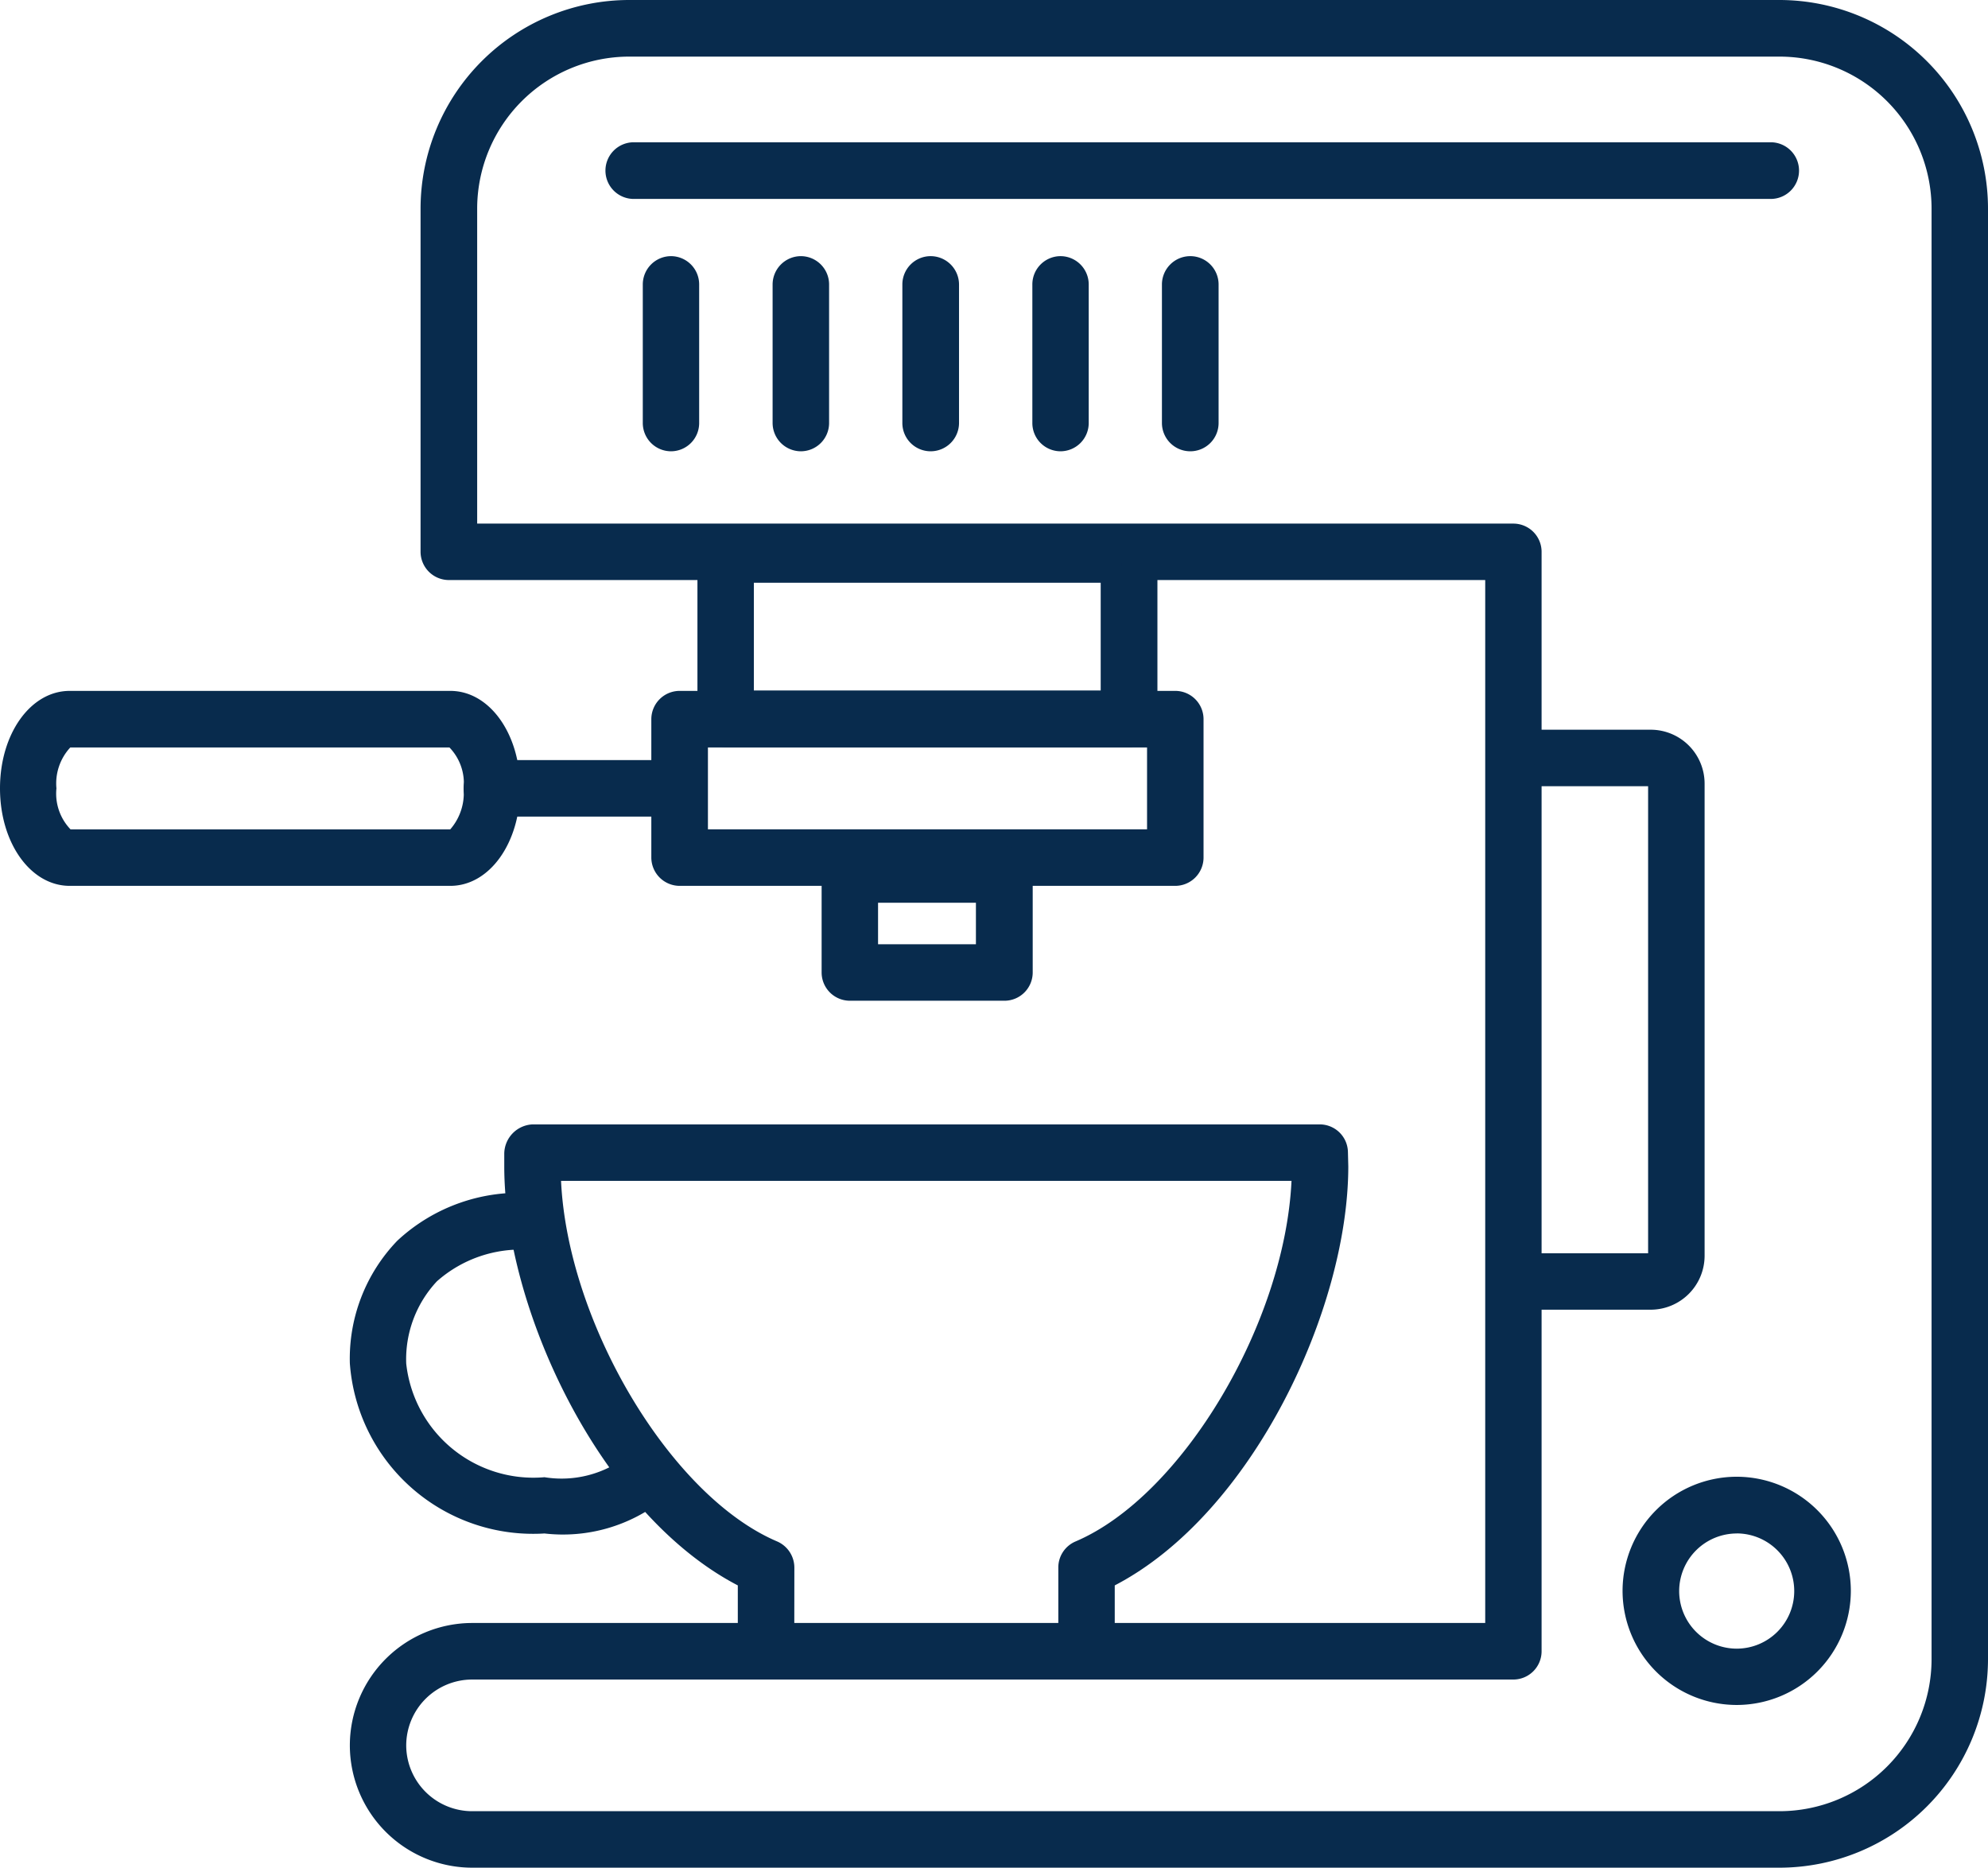
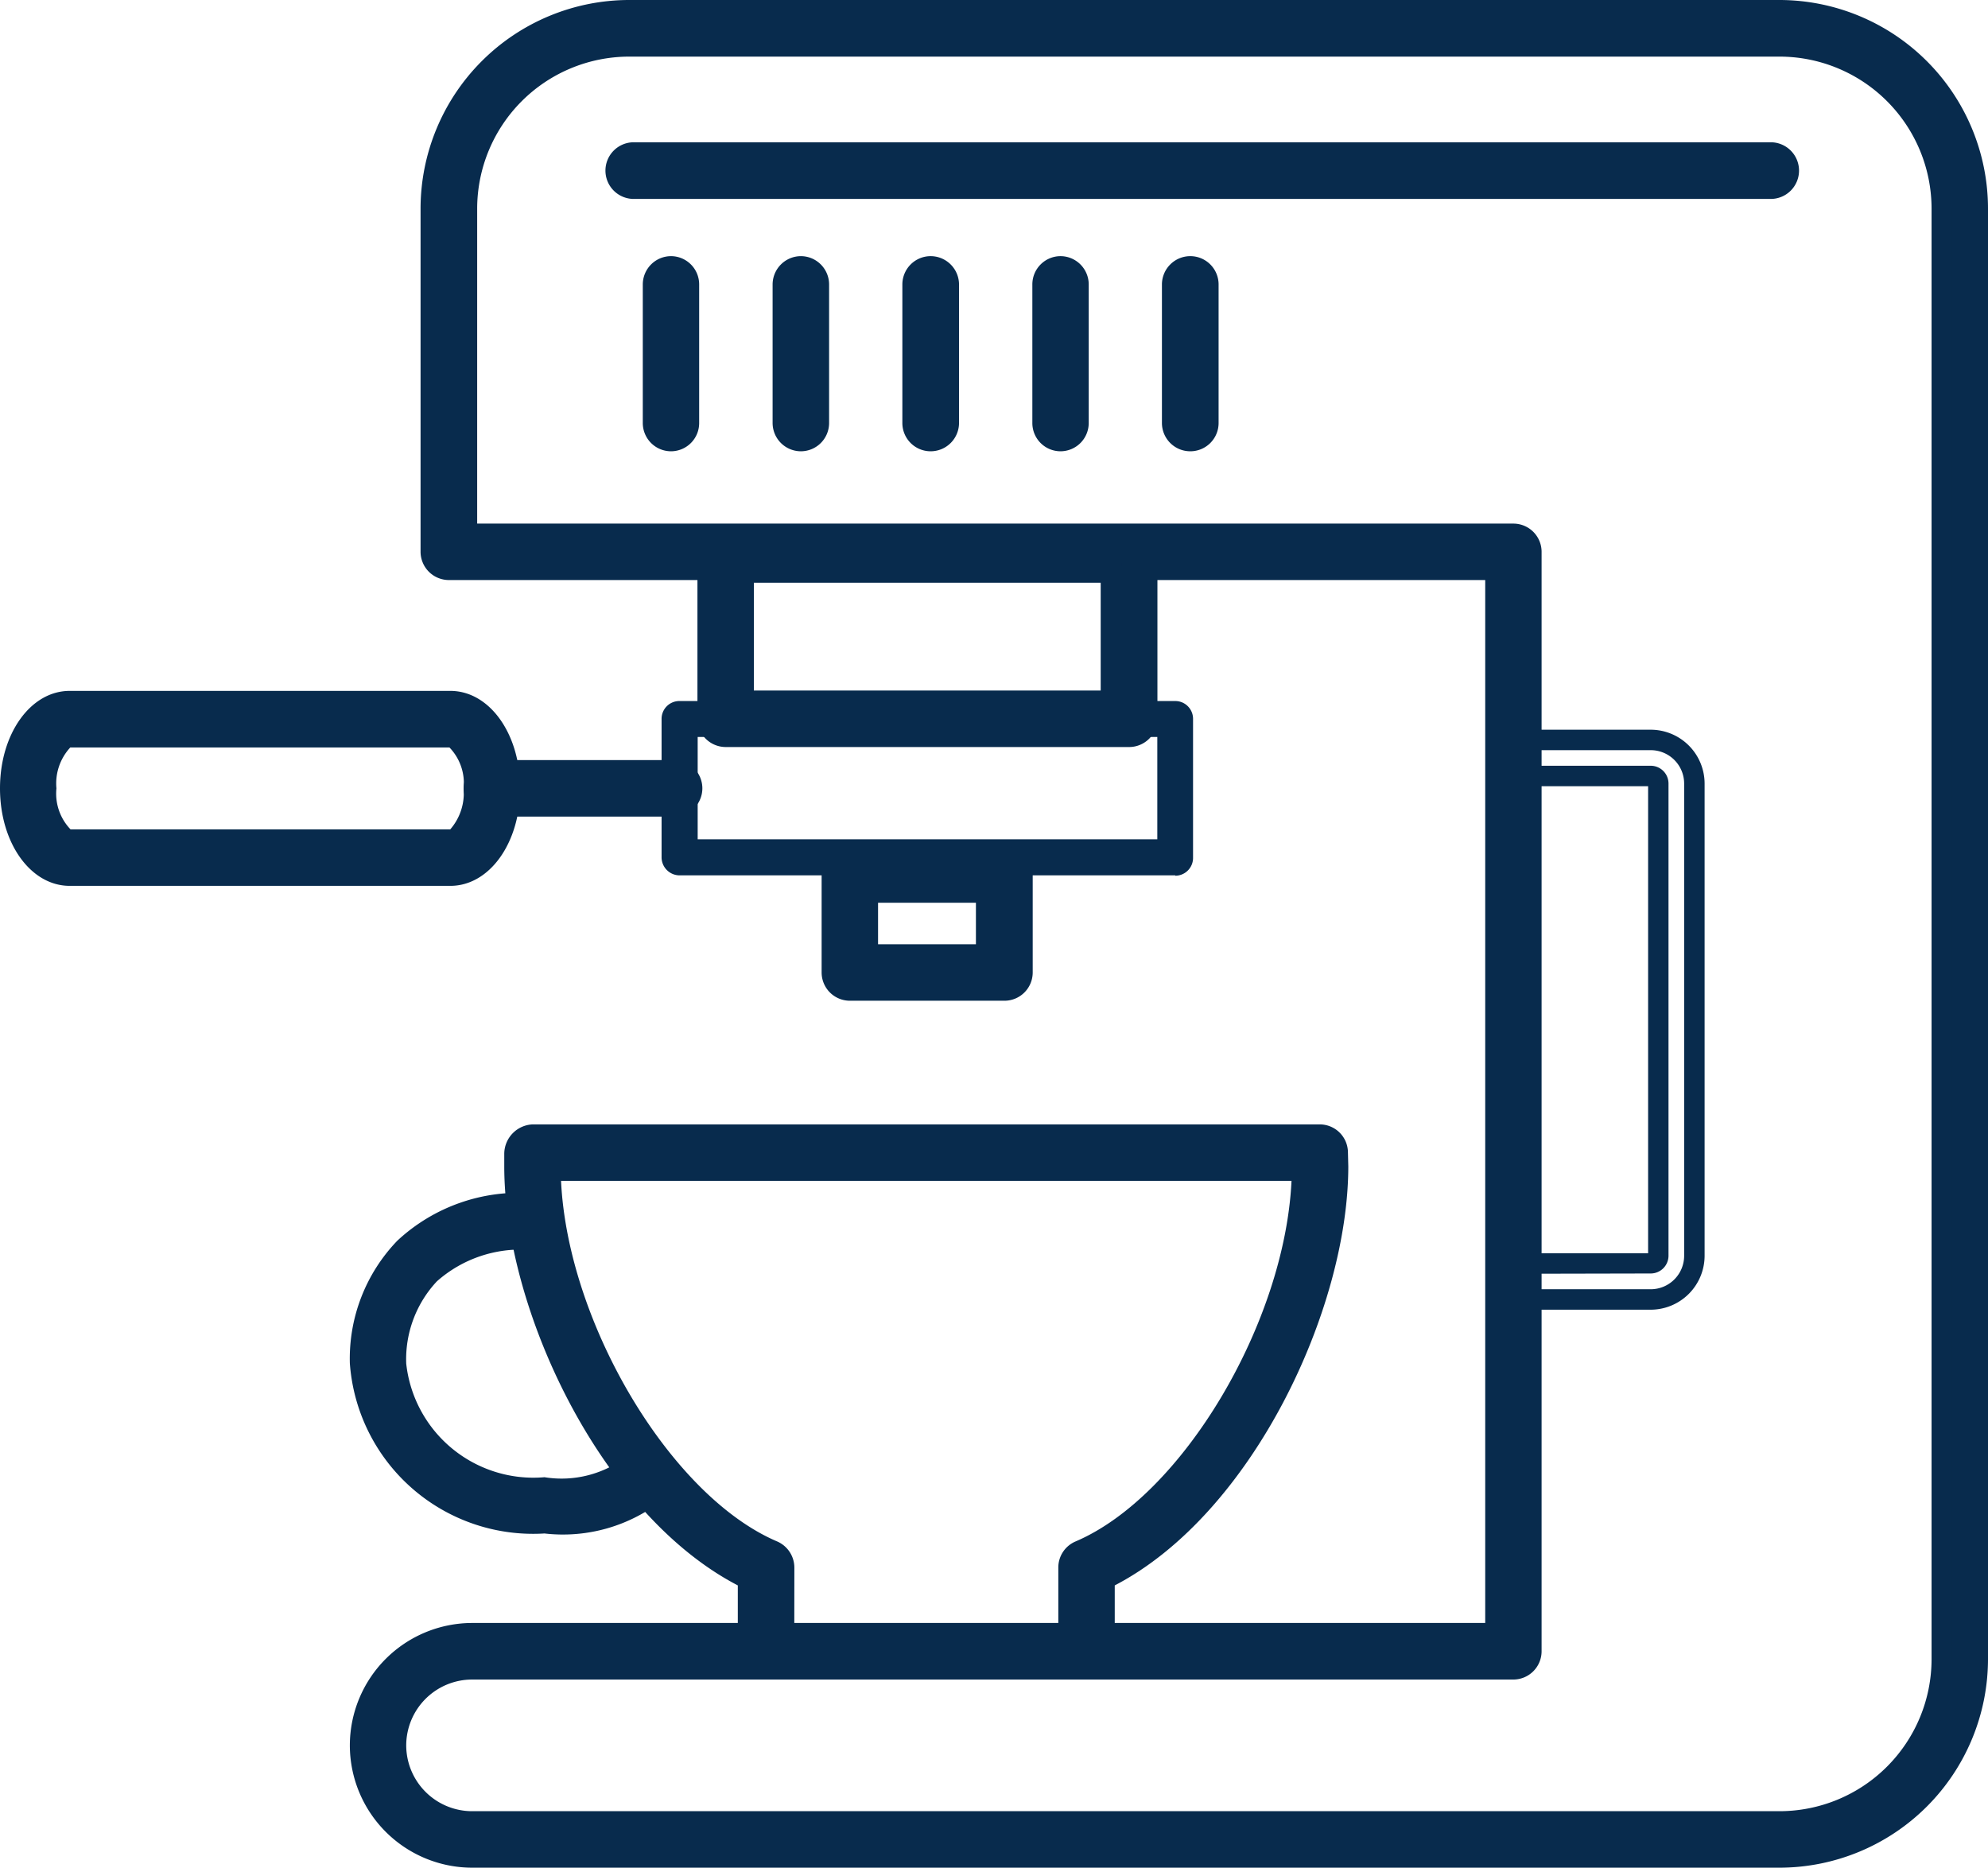
<svg xmlns="http://www.w3.org/2000/svg" width="33.538" height="31.507" viewBox="0 0 33.538 31.507">
  <g id="caffe" transform="translate(0 0)">
    <g id="Raggruppa_178" data-name="Raggruppa 178" transform="translate(8.507 18.968)">
      <g id="Raggruppa_177" data-name="Raggruppa 177" transform="translate(0)">
        <g id="Raggruppa_176" data-name="Raggruppa 176">
          <g id="Raggruppa_175" data-name="Raggruppa 175">
            <g id="Raggruppa_174" data-name="Raggruppa 174">
              <g id="Raggruppa_173" data-name="Raggruppa 173">
                <g id="Raggruppa_172" data-name="Raggruppa 172">
                  <path id="Tracciato_51" data-name="Tracciato 51" d="M-61.328,462.065h-5.407a.3.3,0,0,1-.3-.3v-1.218c-2.268-1.108-3.94-4.533-3.94-6.963,0-.071,0-.143,0-.215a.329.329,0,0,1,.3-.321h13.281a.3.3,0,0,1,.3.3l0,.09c0,.05,0,.1,0,.148,0,2.43-1.672,5.854-3.94,6.963v1.218a.3.3,0,0,1-.3.3Zm-5.1-.608h4.8v-1.108a.3.3,0,0,1,.184-.281c1.912-.815,3.719-3.914,3.755-6.415h-12.68c.035,2.5,1.842,5.6,3.757,6.415a.308.308,0,0,1,.184.281Z" transform="translate(71.152 -452.872)" fill="#082b4d" />
                  <path id="Tracciato_52" data-name="Tracciato 52" d="M-61.406,462.16h-5.407a.476.476,0,0,1-.476-.476v-1.112c-2.327-1.21-3.94-4.669-3.94-7.069,0-.073,0-.147,0-.219a.5.5,0,0,1,.477-.489h13.281a.476.476,0,0,1,.475.468l.006.24c0,2.4-1.613,5.859-3.94,7.069v1.112A.477.477,0,0,1-61.406,462.16Zm-9.344-9.02a.159.159,0,0,0-.132.152c0,.071,0,.14,0,.211,0,2.327,1.643,5.733,3.843,6.808l.1.047v1.326a.127.127,0,0,0,.131.131h5.407a.131.131,0,0,0,.131-.131v-1.326l.1-.047c2.2-1.076,3.844-4.482,3.844-6.808l-.006-.232a.13.13,0,0,0-.13-.131Zm9.214,8.412h-5.145v-1.281a.136.136,0,0,0-.08-.122c-1.984-.845-3.825-3.977-3.861-6.572l0-.175H-57.6l0,.175c-.037,2.594-1.877,5.727-3.86,6.572a.131.131,0,0,0-.079.122Zm-4.8-.345h4.454v-.936a.477.477,0,0,1,.29-.44c1.8-.766,3.531-3.683,3.644-6.083H-70.271c.113,2.4,1.847,5.318,3.647,6.083a.482.482,0,0,1,.289.44Z" transform="translate(71.229 -452.795)" fill="#082b4d" />
                </g>
              </g>
            </g>
          </g>
        </g>
      </g>
    </g>
    <g id="Raggruppa_185" data-name="Raggruppa 185" transform="translate(5.901 20.124)">
      <g id="Raggruppa_184" data-name="Raggruppa 184">
        <g id="Raggruppa_183" data-name="Raggruppa 183">
          <g id="Raggruppa_182" data-name="Raggruppa 182">
            <g id="Raggruppa_181" data-name="Raggruppa 181">
              <g id="Raggruppa_180" data-name="Raggruppa 180">
                <g id="Raggruppa_179" data-name="Raggruppa 179">
                  <path id="Tracciato_53" data-name="Tracciato 53" d="M-71.638,460.118a2.931,2.931,0,0,1-3.113-2.7,2.7,2.7,0,0,1,.75-1.944,2.925,2.925,0,0,1,2.168-.755.3.3,0,0,1,.3.31.3.3,0,0,1-.3.3H-71.9a2.293,2.293,0,0,0-1.672.58,2.087,2.087,0,0,0-.57,1.51,2.33,2.33,0,0,0,2.506,2.091,1.953,1.953,0,0,0,1.512-.4.3.3,0,0,1,.427.041.3.3,0,0,1-.041.427,2.539,2.539,0,0,1-1.9.54Z" transform="translate(74.924 -454.546)" fill="#082b4d" />
                  <path id="Tracciato_54" data-name="Tracciato 54" d="M-71.716,460.213A3.1,3.1,0,0,1-75,457.342a2.868,2.868,0,0,1,.8-2.067,3.013,3.013,0,0,1,2.293-.8.468.468,0,0,1,.336.146.47.47,0,0,1,.131.343.476.476,0,0,1-.476.464h-.064a2.131,2.131,0,0,0-1.551.531,1.924,1.924,0,0,0-.518,1.388,2.159,2.159,0,0,0,2.333,1.917,1.8,1.8,0,0,0,1.4-.361.464.464,0,0,1,.348-.108.472.472,0,0,1,.323.173.466.466,0,0,1,.107.343.473.473,0,0,1-.171.325A2.714,2.714,0,0,1-71.716,460.213Zm-.272-5.4a2.723,2.723,0,0,0-1.969.705,2.525,2.525,0,0,0-.7,1.821,2.76,2.76,0,0,0,2.94,2.525,2.376,2.376,0,0,0,1.788-.5.13.13,0,0,0,.048-.09.128.128,0,0,0-.029-.092.13.13,0,0,0-.09-.05.122.122,0,0,0-.094.029,2.111,2.111,0,0,1-1.624.441,2.5,2.5,0,0,1-2.679-2.263,2.258,2.258,0,0,1,.621-1.634,2.459,2.459,0,0,1,1.794-.63h.064a.128.128,0,0,0,.131-.126.13.13,0,0,0-.035-.1A.225.225,0,0,0-71.988,454.816Z" transform="translate(75.001 -454.468)" fill="#082b4d" />
                </g>
              </g>
            </g>
          </g>
        </g>
      </g>
    </g>
    <g id="Raggruppa_192" data-name="Raggruppa 192" transform="translate(5.901 0)">
      <g id="Raggruppa_191" data-name="Raggruppa 191">
        <g id="Raggruppa_190" data-name="Raggruppa 190">
          <g id="Raggruppa_189" data-name="Raggruppa 189">
            <g id="Raggruppa_188" data-name="Raggruppa 188">
              <g id="Raggruppa_187" data-name="Raggruppa 187">
                <g id="Raggruppa_186" data-name="Raggruppa 186">
                  <path id="Tracciato_55" data-name="Tracciato 55" d="M-50.8,456.754H-72.858a1.892,1.892,0,0,1-1.893-1.89,1.9,1.9,0,0,1,1.893-1.891H-55.6V435.032H-73.252a.3.3,0,0,1-.305-.3v-5.792a3.348,3.348,0,0,1,3.347-3.344H-50.8a3.348,3.348,0,0,1,3.345,3.344v24.473a3.348,3.348,0,0,1-3.345,3.344Zm-22.053-3.174a1.286,1.286,0,0,0-1.287,1.283,1.284,1.284,0,0,0,1.287,1.283H-50.8a2.74,2.74,0,0,0,2.738-2.736V428.937A2.739,2.739,0,0,0-50.8,426.2H-70.21a2.738,2.738,0,0,0-2.738,2.735v5.489H-55.3a.3.3,0,0,1,.3.3v18.549a.3.3,0,0,1-.3.3Z" transform="translate(74.924 -425.42)" fill="#082b4d" />
                  <path id="Tracciato_56" data-name="Tracciato 56" d="M-50.882,456.85H-72.936A2.066,2.066,0,0,1-75,454.787a2.067,2.067,0,0,1,2.065-2.065h17.089V435.128H-73.329a.478.478,0,0,1-.478-.477V428.86a3.523,3.523,0,0,1,3.52-3.517h19.405a3.522,3.522,0,0,1,3.518,3.517v24.473A3.522,3.522,0,0,1-50.882,456.85Zm-22.054-3.782a1.721,1.721,0,0,0-1.72,1.719,1.72,1.72,0,0,0,1.72,1.717h22.054a3.176,3.176,0,0,0,3.173-3.171V428.86a3.176,3.176,0,0,0-3.173-3.171H-70.287a3.176,3.176,0,0,0-3.174,3.171v5.792a.132.132,0,0,0,.133.131H-55.5v18.285Zm22.054,3.174H-72.936a1.459,1.459,0,0,1-1.459-1.455,1.459,1.459,0,0,1,1.459-1.457h17.563a.129.129,0,0,0,.131-.131V434.651a.129.129,0,0,0-.131-.13H-73.2V428.86a2.913,2.913,0,0,1,2.911-2.907h19.405a2.913,2.913,0,0,1,2.911,2.907v24.473A2.913,2.913,0,0,1-50.882,456.242Zm-22.054-2.566a1.113,1.113,0,0,0-1.113,1.111,1.113,1.113,0,0,0,1.113,1.11h22.054a2.567,2.567,0,0,0,2.566-2.563V428.86a2.567,2.567,0,0,0-2.566-2.562H-70.287a2.567,2.567,0,0,0-2.565,2.562v5.316h17.48a.476.476,0,0,1,.477.475V453.2a.477.477,0,0,1-.477.476Z" transform="translate(75.001 -425.343)" fill="#082b4d" />
                </g>
              </g>
            </g>
          </g>
        </g>
      </g>
    </g>
    <g id="Raggruppa_199" data-name="Raggruppa 199" transform="translate(10.987 11.653)">
      <g id="Raggruppa_198" data-name="Raggruppa 198">
        <g id="Raggruppa_197" data-name="Raggruppa 197">
          <g id="Raggruppa_196" data-name="Raggruppa 196">
            <g id="Raggruppa_195" data-name="Raggruppa 195">
              <g id="Raggruppa_194" data-name="Raggruppa 194">
                <g id="Raggruppa_193" data-name="Raggruppa 193">
                  <path id="Tracciato_57" data-name="Tracciato 57" d="M-58.723,445.4h-8.361a.305.305,0,0,1-.305-.306v-2.335a.3.3,0,0,1,.305-.3h8.361a.3.3,0,0,1,.3.3V445.1a.3.3,0,0,1-.3.306Zm-8.057-.609h7.754v-1.726h-7.754Z" transform="translate(67.563 -442.286)" fill="#082b4d" />
-                   <path id="Tracciato_58" data-name="Tracciato 58" d="M-58.8,445.5h-8.361a.479.479,0,0,1-.478-.478v-2.335a.478.478,0,0,1,.478-.476H-58.8a.477.477,0,0,1,.477.476v2.335A.478.478,0,0,1-58.8,445.5Zm-8.361-2.944a.132.132,0,0,0-.133.131v2.335a.132.132,0,0,0,.133.133H-58.8a.131.131,0,0,0,.131-.133v-2.335a.129.129,0,0,0-.131-.131Zm8.231,2.335h-8.1v-2.071h8.1Zm-7.754-.345h7.408v-1.381h-7.408Z" transform="translate(67.64 -442.209)" fill="#082b4d" />
                </g>
              </g>
            </g>
          </g>
        </g>
      </g>
    </g>
    <g id="Raggruppa_206" data-name="Raggruppa 206" transform="translate(11.766 8.876)">
      <g id="Raggruppa_205" data-name="Raggruppa 205">
        <g id="Raggruppa_204" data-name="Raggruppa 204">
          <g id="Raggruppa_203" data-name="Raggruppa 203">
            <g id="Raggruppa_202" data-name="Raggruppa 202">
              <g id="Raggruppa_201" data-name="Raggruppa 201">
                <g id="Raggruppa_200" data-name="Raggruppa 200">
                  <path id="Tracciato_59" data-name="Tracciato 59" d="M-59.151,441.821h-6.807a.305.305,0,0,1-.3-.3v-2.771a.306.306,0,0,1,.3-.3h6.807a.3.3,0,0,1,.3.3v2.771a.3.3,0,0,1-.3.3Zm-6.5-.608h6.2v-2.163h-6.2Z" transform="translate(66.435 -438.267)" fill="#082b4d" />
                  <path id="Tracciato_60" data-name="Tracciato 60" d="M-59.229,441.916h-6.807a.477.477,0,0,1-.476-.477v-2.771a.478.478,0,0,1,.476-.478h6.807a.478.478,0,0,1,.477.478v2.771A.477.477,0,0,1-59.229,441.916Zm-6.807-3.381a.134.134,0,0,0-.131.133v2.771a.131.131,0,0,0,.131.132h6.807a.131.131,0,0,0,.131-.132v-2.771a.132.132,0,0,0-.131-.133Zm6.676,2.773H-65.9V438.8h6.542Zm-6.2-.345h5.851v-1.818h-5.851Z" transform="translate(66.512 -438.19)" fill="#082b4d" />
                </g>
              </g>
            </g>
          </g>
        </g>
      </g>
    </g>
    <g id="Raggruppa_213" data-name="Raggruppa 213" transform="translate(13.865 14.279)">
      <g id="Raggruppa_212" data-name="Raggruppa 212">
        <g id="Raggruppa_211" data-name="Raggruppa 211">
          <g id="Raggruppa_210" data-name="Raggruppa 210">
            <g id="Raggruppa_209" data-name="Raggruppa 209">
              <g id="Raggruppa_208" data-name="Raggruppa 208">
                <g id="Raggruppa_207" data-name="Raggruppa 207">
                  <path id="Tracciato_61" data-name="Tracciato 61" d="M-60.312,448.516h-2.606a.3.3,0,0,1-.305-.3v-1.651a.3.3,0,0,1,.305-.3h2.606a.3.3,0,0,1,.3.3v1.651a.305.305,0,0,1-.3.3Zm-2.3-.607h2v-1.043h-2Z" transform="translate(63.397 -446.086)" fill="#082b4d" />
                  <path id="Tracciato_62" data-name="Tracciato 62" d="M-60.39,448.612H-63a.477.477,0,0,1-.478-.475v-1.651a.478.478,0,0,1,.478-.477h2.606a.478.478,0,0,1,.477.477v1.651A.477.477,0,0,1-60.39,448.612ZM-63,446.354a.13.13,0,0,0-.133.131v1.651a.132.132,0,0,0,.133.13h2.606a.132.132,0,0,0,.132-.13v-1.651a.131.131,0,0,0-.132-.131Zm2.474,1.65h-2.342v-1.388h2.342Zm-2-.345h1.651v-.7h-1.651Z" transform="translate(63.474 -446.009)" fill="#082b4d" />
                </g>
              </g>
            </g>
          </g>
        </g>
      </g>
    </g>
    <g id="Raggruppa_220" data-name="Raggruppa 220" transform="translate(0 11.653)">
      <g id="Raggruppa_219" data-name="Raggruppa 219">
        <g id="Raggruppa_218" data-name="Raggruppa 218">
          <g id="Raggruppa_217" data-name="Raggruppa 217">
            <g id="Raggruppa_216" data-name="Raggruppa 216">
              <g id="Raggruppa_215" data-name="Raggruppa 215">
                <g id="Raggruppa_214" data-name="Raggruppa 214">
                  <path id="Tracciato_63" data-name="Tracciato 63" d="M-75.866,445.4h-6.422c-.561,0-1-.645-1-1.472s.441-1.472,1-1.472h6.422c.563,0,1.005.649,1.005,1.472s-.442,1.472-1.005,1.472Zm-6.422-2.335c-.155,0-.4.345-.4.863s.24.863.4.863h6.422c.158,0,.4-.345.4-.863s-.24-.863-.4-.863Z" transform="translate(83.463 -442.286)" fill="#082b4d" />
                  <path id="Tracciato_64" data-name="Tracciato 64" d="M-75.944,445.5h-6.421c-.659,0-1.176-.722-1.176-1.645s.517-1.644,1.176-1.644h6.421c.661,0,1.178.722,1.178,1.644S-75.283,445.5-75.944,445.5Zm-6.421-2.944c-.457,0-.831.582-.831,1.3s.373,1.3.831,1.3h6.421c.466,0,.833-.571.833-1.3s-.374-1.3-.833-1.3Zm6.421,2.335h-6.421c-.3,0-.569-.484-.569-1.036s.266-1.036.569-1.036h6.421c.3,0,.571.484.571,1.036S-75.64,444.889-75.944,444.889Zm-6.411-1.726a.893.893,0,0,0-.234.69.87.87,0,0,0,.238.692h6.406a.929.929,0,0,0,.225-.69.867.867,0,0,0-.239-.692Zm0,0Z" transform="translate(83.541 -442.209)" fill="#082b4d" />
                </g>
              </g>
            </g>
          </g>
        </g>
      </g>
    </g>
    <g id="Raggruppa_227" data-name="Raggruppa 227" transform="translate(7.822 12.822)">
      <g id="Raggruppa_226" data-name="Raggruppa 226">
        <g id="Raggruppa_225" data-name="Raggruppa 225">
          <g id="Raggruppa_224" data-name="Raggruppa 224">
            <g id="Raggruppa_223" data-name="Raggruppa 223">
              <g id="Raggruppa_222" data-name="Raggruppa 222">
                <g id="Raggruppa_221" data-name="Raggruppa 221">
                  <path id="Tracciato_65" data-name="Tracciato 65" d="M-68.591,444.759h-3.076a.3.3,0,0,1-.3-.305.3.3,0,0,1,.3-.3h3.076a.3.3,0,0,1,.3.3.3.3,0,0,1-.3.305Z" transform="translate(72.143 -443.977)" fill="#082b4d" />
                  <path id="Tracciato_66" data-name="Tracciato 66" d="M-68.669,444.854h-3.076a.477.477,0,0,1-.475-.478.476.476,0,0,1,.475-.476h3.076a.477.477,0,0,1,.476.476A.478.478,0,0,1-68.669,444.854Zm-3.076-.609a.13.13,0,0,0-.13.131.13.13,0,0,0,.13.133h3.076a.131.131,0,0,0,.131-.133.131.131,0,0,0-.131-.131Z" transform="translate(72.22 -443.9)" fill="#082b4d" />
                </g>
              </g>
            </g>
          </g>
        </g>
      </g>
    </g>
    <g id="Raggruppa_234" data-name="Raggruppa 234" transform="translate(27.369 24.915)">
      <g id="Raggruppa_233" data-name="Raggruppa 233" transform="translate(0)">
        <g id="Raggruppa_232" data-name="Raggruppa 232">
          <g id="Raggruppa_231" data-name="Raggruppa 231">
            <g id="Raggruppa_230" data-name="Raggruppa 230">
              <g id="Raggruppa_229" data-name="Raggruppa 229">
                <g id="Raggruppa_228" data-name="Raggruppa 228">
-                   <path id="Tracciato_67" data-name="Tracciato 67" d="M-41.927,465.155A1.754,1.754,0,0,1-43.68,463.4a1.753,1.753,0,0,1,1.753-1.751,1.753,1.753,0,0,1,1.752,1.751,1.754,1.754,0,0,1-1.752,1.751Zm0-2.894a1.145,1.145,0,0,0-1.144,1.144,1.145,1.145,0,0,0,1.144,1.144,1.145,1.145,0,0,0,1.143-1.144,1.145,1.145,0,0,0-1.143-1.144Z" transform="translate(43.853 -461.48)" fill="#082b4d" />
-                   <path id="Tracciato_68" data-name="Tracciato 68" d="M-42,465.25a1.927,1.927,0,0,1-1.926-1.924A1.927,1.927,0,0,1-42,461.4a1.927,1.927,0,0,1,1.925,1.924A1.927,1.927,0,0,1-42,465.25Zm0-3.5a1.581,1.581,0,0,0-1.58,1.578A1.581,1.581,0,0,0-42,464.9a1.58,1.58,0,0,0,1.58-1.578A1.58,1.58,0,0,0-42,461.748Zm0,2.894a1.318,1.318,0,0,1-1.316-1.316A1.318,1.318,0,0,1-42,462.01a1.317,1.317,0,0,1,1.316,1.316A1.317,1.317,0,0,1-42,464.643Zm0-2.287a.973.973,0,0,0-.971.971A.972.972,0,0,0-42,464.3a.971.971,0,0,0,.97-.971A.972.972,0,0,0-42,462.356Z" transform="translate(43.93 -461.403)" fill="#082b4d" />
-                 </g>
+                   </g>
              </g>
            </g>
          </g>
        </g>
      </g>
    </g>
    <g id="Raggruppa_241" data-name="Raggruppa 241" transform="translate(10.844 4.321)">
      <g id="Raggruppa_240" data-name="Raggruppa 240" transform="translate(0)">
        <g id="Raggruppa_239" data-name="Raggruppa 239">
          <g id="Raggruppa_238" data-name="Raggruppa 238">
            <g id="Raggruppa_237" data-name="Raggruppa 237">
              <g id="Raggruppa_236" data-name="Raggruppa 236">
                <g id="Raggruppa_235" data-name="Raggruppa 235">
                  <path id="Tracciato_69" data-name="Tracciato 69" d="M-67.294,434.794a.3.3,0,0,1-.3-.3v-2.338a.3.3,0,0,1,.3-.305.3.3,0,0,1,.3.305v2.338a.3.3,0,0,1-.3.3Z" transform="translate(67.77 -431.674)" fill="#082b4d" />
                  <path id="Tracciato_70" data-name="Tracciato 70" d="M-67.371,434.889a.477.477,0,0,1-.476-.476v-2.338a.478.478,0,0,1,.476-.478.477.477,0,0,1,.475.478v2.338A.476.476,0,0,1-67.371,434.889Zm0-2.947a.13.13,0,0,0-.131.133v2.338a.131.131,0,0,0,.131.131.132.132,0,0,0,.13-.131v-2.338A.131.131,0,0,0-67.371,431.942Z" transform="translate(67.847 -431.597)" fill="#082b4d" />
                </g>
              </g>
            </g>
          </g>
        </g>
      </g>
    </g>
    <g id="Raggruppa_248" data-name="Raggruppa 248" transform="translate(13.034 4.321)">
      <g id="Raggruppa_247" data-name="Raggruppa 247" transform="translate(0)">
        <g id="Raggruppa_246" data-name="Raggruppa 246">
          <g id="Raggruppa_245" data-name="Raggruppa 245">
            <g id="Raggruppa_244" data-name="Raggruppa 244">
              <g id="Raggruppa_243" data-name="Raggruppa 243">
                <g id="Raggruppa_242" data-name="Raggruppa 242">
                  <path id="Tracciato_71" data-name="Tracciato 71" d="M-64.123,434.794a.3.3,0,0,1-.3-.3v-2.338a.3.3,0,0,1,.3-.305.3.3,0,0,1,.3.305v2.338a.306.306,0,0,1-.3.3Z" transform="translate(64.6 -431.674)" fill="#082b4d" />
                  <path id="Tracciato_72" data-name="Tracciato 72" d="M-64.2,434.889a.478.478,0,0,1-.477-.476v-2.338a.479.479,0,0,1,.477-.478.478.478,0,0,1,.476.478v2.338A.477.477,0,0,1-64.2,434.889Zm0-2.947a.131.131,0,0,0-.132.133v2.338a.131.131,0,0,0,.132.131.133.133,0,0,0,.131-.131v-2.338A.132.132,0,0,0-64.2,431.942Z" transform="translate(64.677 -431.597)" fill="#082b4d" />
                </g>
              </g>
            </g>
          </g>
        </g>
      </g>
    </g>
    <g id="Raggruppa_255" data-name="Raggruppa 255" transform="translate(15.223 4.321)">
      <g id="Raggruppa_254" data-name="Raggruppa 254" transform="translate(0)">
        <g id="Raggruppa_253" data-name="Raggruppa 253">
          <g id="Raggruppa_252" data-name="Raggruppa 252">
            <g id="Raggruppa_251" data-name="Raggruppa 251">
              <g id="Raggruppa_250" data-name="Raggruppa 250">
                <g id="Raggruppa_249" data-name="Raggruppa 249">
                  <path id="Tracciato_73" data-name="Tracciato 73" d="M-60.956,434.794a.306.306,0,0,1-.3-.3v-2.338a.3.3,0,0,1,.3-.305.3.3,0,0,1,.307.305v2.338a.3.3,0,0,1-.307.3Z" transform="translate(61.432 -431.674)" fill="#082b4d" />
                  <path id="Tracciato_74" data-name="Tracciato 74" d="M-61.033,434.889a.477.477,0,0,1-.476-.476v-2.338a.478.478,0,0,1,.476-.478.48.48,0,0,1,.48.478v2.338A.479.479,0,0,1-61.033,434.889Zm0-2.947a.132.132,0,0,0-.131.133v2.338a.133.133,0,0,0,.131.131.133.133,0,0,0,.134-.131v-2.338A.132.132,0,0,0-61.033,431.942Z" transform="translate(61.509 -431.597)" fill="#082b4d" />
                </g>
              </g>
            </g>
          </g>
        </g>
      </g>
    </g>
    <g id="Raggruppa_262" data-name="Raggruppa 262" transform="translate(17.416 4.321)">
      <g id="Raggruppa_261" data-name="Raggruppa 261" transform="translate(0)">
        <g id="Raggruppa_260" data-name="Raggruppa 260">
          <g id="Raggruppa_259" data-name="Raggruppa 259">
            <g id="Raggruppa_258" data-name="Raggruppa 258">
              <g id="Raggruppa_257" data-name="Raggruppa 257">
                <g id="Raggruppa_256" data-name="Raggruppa 256">
                  <path id="Tracciato_75" data-name="Tracciato 75" d="M-57.784,434.794a.3.3,0,0,1-.3-.3v-2.338a.3.3,0,0,1,.3-.305.3.3,0,0,1,.3.305v2.338a.3.3,0,0,1-.3.3Z" transform="translate(58.258 -431.674)" fill="#082b4d" />
                  <path id="Tracciato_76" data-name="Tracciato 76" d="M-57.86,434.889a.476.476,0,0,1-.475-.476v-2.338a.477.477,0,0,1,.475-.478.478.478,0,0,1,.476.478v2.338A.477.477,0,0,1-57.86,434.889Zm0-2.947a.129.129,0,0,0-.129.133v2.338a.132.132,0,0,0,.129.131.131.131,0,0,0,.131-.131v-2.338A.13.13,0,0,0-57.86,431.942Z" transform="translate(58.335 -431.597)" fill="#082b4d" />
                </g>
              </g>
            </g>
          </g>
        </g>
      </g>
    </g>
    <g id="Raggruppa_269" data-name="Raggruppa 269" transform="translate(19.602 4.321)">
      <g id="Raggruppa_268" data-name="Raggruppa 268" transform="translate(0)">
        <g id="Raggruppa_267" data-name="Raggruppa 267">
          <g id="Raggruppa_266" data-name="Raggruppa 266">
            <g id="Raggruppa_265" data-name="Raggruppa 265">
              <g id="Raggruppa_264" data-name="Raggruppa 264">
                <g id="Raggruppa_263" data-name="Raggruppa 263">
                  <path id="Tracciato_77" data-name="Tracciato 77" d="M-54.615,434.794a.305.305,0,0,1-.306-.3v-2.338a.3.3,0,0,1,.306-.305.3.3,0,0,1,.3.305v2.338a.306.306,0,0,1-.3.3Z" transform="translate(55.094 -431.674)" fill="#082b4d" />
                  <path id="Tracciato_78" data-name="Tracciato 78" d="M-54.692,434.889a.478.478,0,0,1-.479-.476v-2.338a.479.479,0,0,1,.479-.478.478.478,0,0,1,.477.478v2.338A.477.477,0,0,1-54.692,434.889Zm0-2.947a.132.132,0,0,0-.133.133v2.338a.132.132,0,0,0,.133.131.133.133,0,0,0,.131-.131v-2.338A.132.132,0,0,0-54.692,431.942Z" transform="translate(55.171 -431.597)" fill="#082b4d" />
                </g>
              </g>
            </g>
          </g>
        </g>
      </g>
    </g>
    <g id="Raggruppa_276" data-name="Raggruppa 276" transform="translate(25.488 12.309)">
      <g id="Raggruppa_275" data-name="Raggruppa 275">
        <g id="Raggruppa_274" data-name="Raggruppa 274">
          <g id="Raggruppa_273" data-name="Raggruppa 273">
            <g id="Raggruppa_272" data-name="Raggruppa 272">
              <g id="Raggruppa_271" data-name="Raggruppa 271">
                <g id="Raggruppa_270" data-name="Raggruppa 270">
-                   <path id="Tracciato_79" data-name="Tracciato 79" d="M-44.215,452.848H-46.1a.3.3,0,0,1-.3-.3.3.3,0,0,1,.3-.3h1.885a.131.131,0,0,0,.129-.132v-7.965a.129.129,0,0,0-.129-.128H-46.1a.3.3,0,0,1-.3-.3.3.3,0,0,1,.3-.3h1.885a.739.739,0,0,1,.737.736v7.965a.74.74,0,0,1-.737.739Z" transform="translate(46.576 -443.235)" fill="#082b4d" />
                  <path id="Tracciato_80" data-name="Tracciato 80" d="M-44.293,452.943h-1.885a.476.476,0,0,1-.475-.475.477.477,0,0,1,.475-.477h1.841v-7.879h-1.841a.477.477,0,0,1-.475-.477.476.476,0,0,1,.475-.476h1.885a.91.91,0,0,1,.909.909v7.965A.911.911,0,0,1-44.293,452.943Zm-1.885-.607a.131.131,0,0,0-.13.132.131.131,0,0,0,.13.13h1.885a.565.565,0,0,0,.564-.566v-7.965a.564.564,0,0,0-.564-.563h-1.885a.131.131,0,0,0-.13.131.131.131,0,0,0,.13.132h1.885a.3.3,0,0,1,.3.3v7.965a.3.3,0,0,1-.3.3Z" transform="translate(46.653 -443.158)" fill="#082b4d" />
                </g>
              </g>
            </g>
          </g>
        </g>
      </g>
    </g>
    <g id="Raggruppa_283" data-name="Raggruppa 283" transform="translate(10.214 2.4)">
      <g id="Raggruppa_282" data-name="Raggruppa 282">
        <g id="Raggruppa_281" data-name="Raggruppa 281">
          <g id="Raggruppa_280" data-name="Raggruppa 280">
            <g id="Raggruppa_279" data-name="Raggruppa 279">
              <g id="Raggruppa_278" data-name="Raggruppa 278">
                <g id="Raggruppa_277" data-name="Raggruppa 277">
                  <path id="Tracciato_81" data-name="Tracciato 81" d="M-49.021,429.678H-68.206a.3.3,0,0,1-.3-.305.306.306,0,0,1,.3-.305h19.184a.3.3,0,0,1,.3.305.3.3,0,0,1-.3.305Z" transform="translate(68.682 -428.894)" fill="#082b4d" />
                  <path id="Tracciato_82" data-name="Tracciato 82" d="M-49.1,429.773H-68.282a.478.478,0,0,1-.477-.478.478.478,0,0,1,.477-.478H-49.1a.478.478,0,0,1,.477.478A.478.478,0,0,1-49.1,429.773Zm-19.183-.611a.132.132,0,0,0-.131.133.132.132,0,0,0,.131.133H-49.1a.132.132,0,0,0,.131-.133.132.132,0,0,0-.131-.133Z" transform="translate(68.759 -428.817)" fill="#082b4d" />
                </g>
              </g>
            </g>
          </g>
        </g>
      </g>
    </g>
  </g>
</svg>